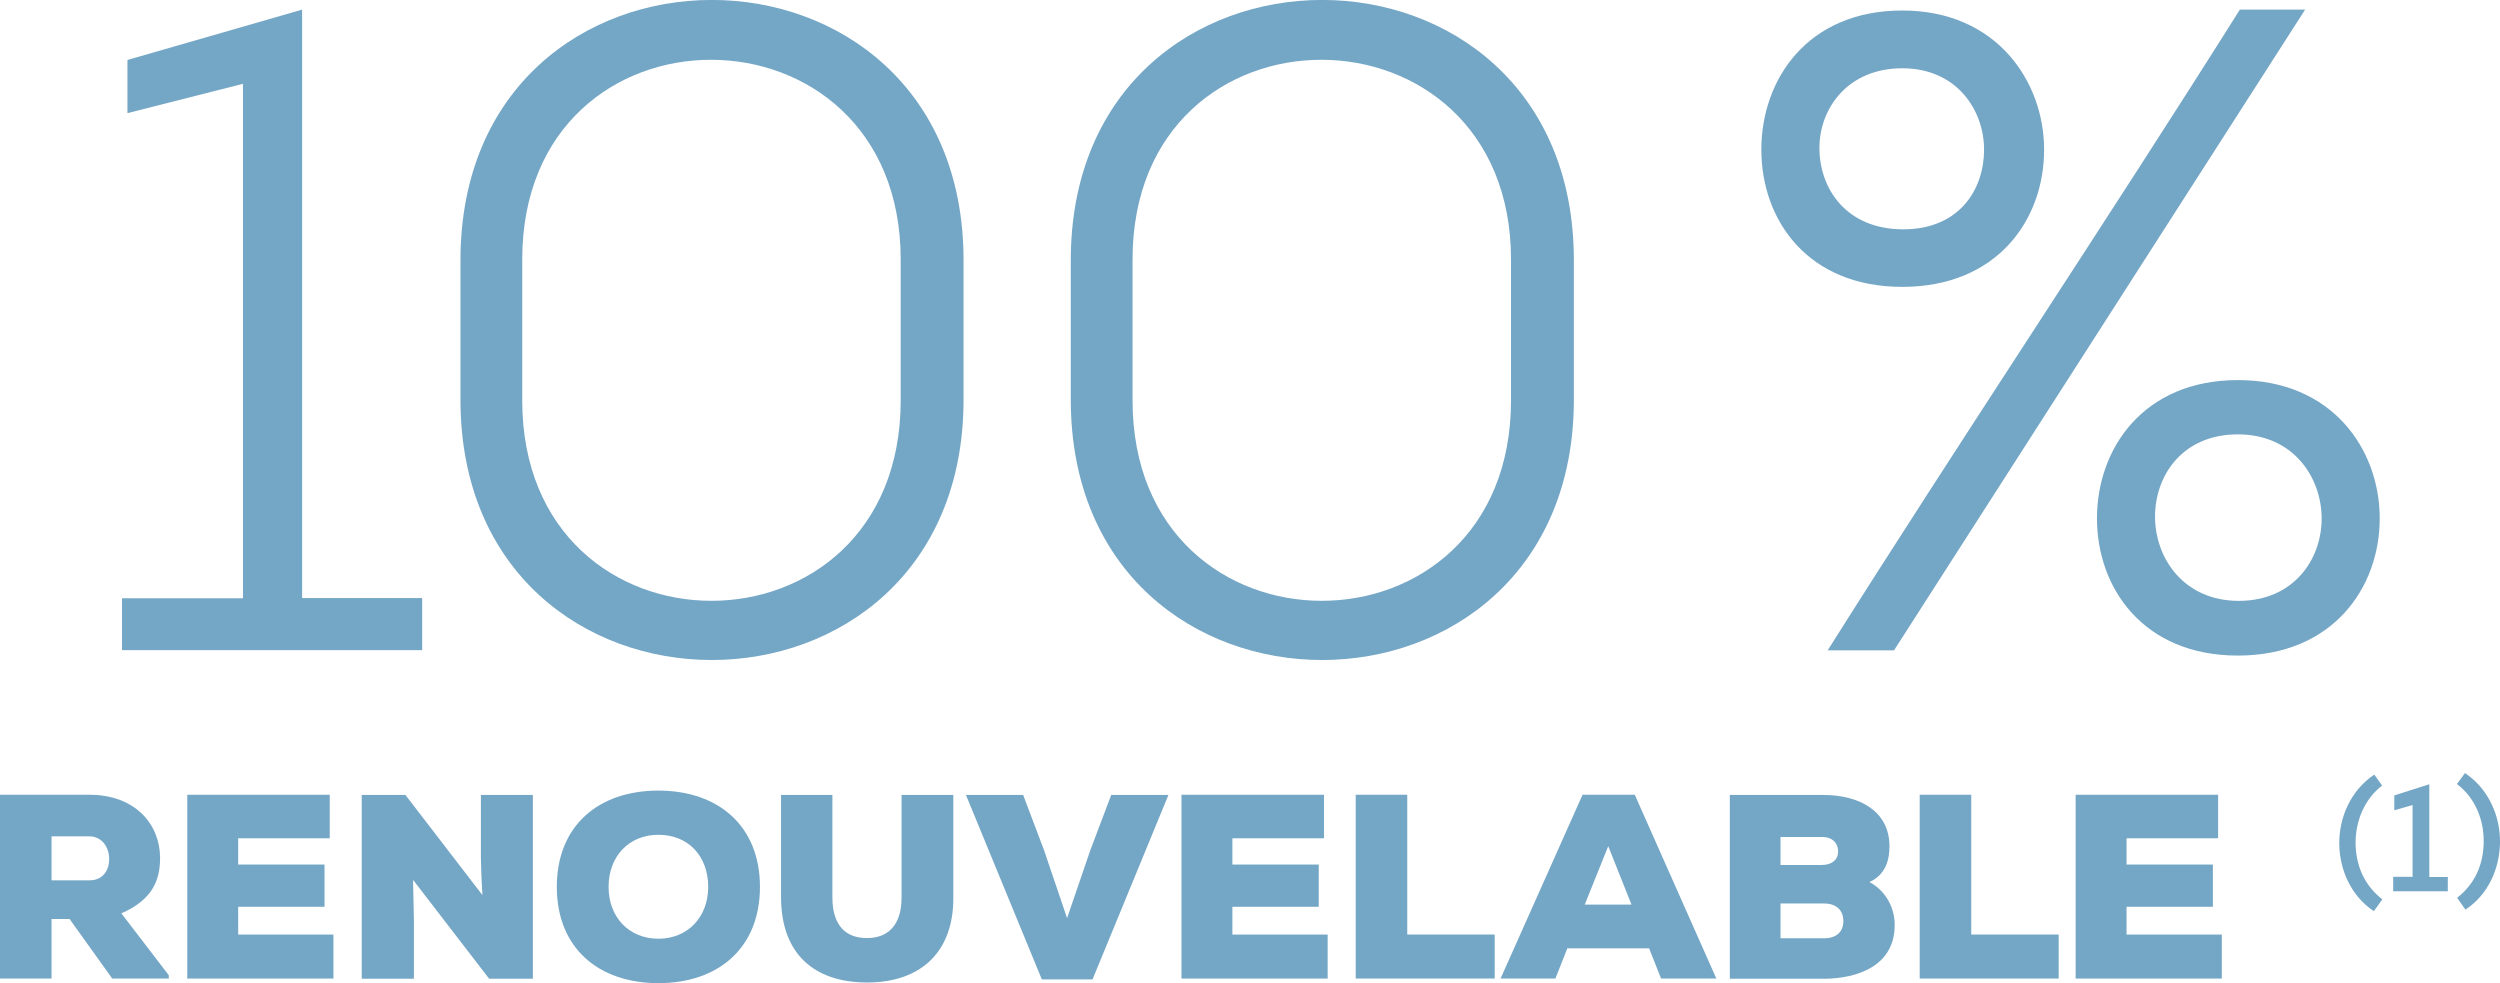
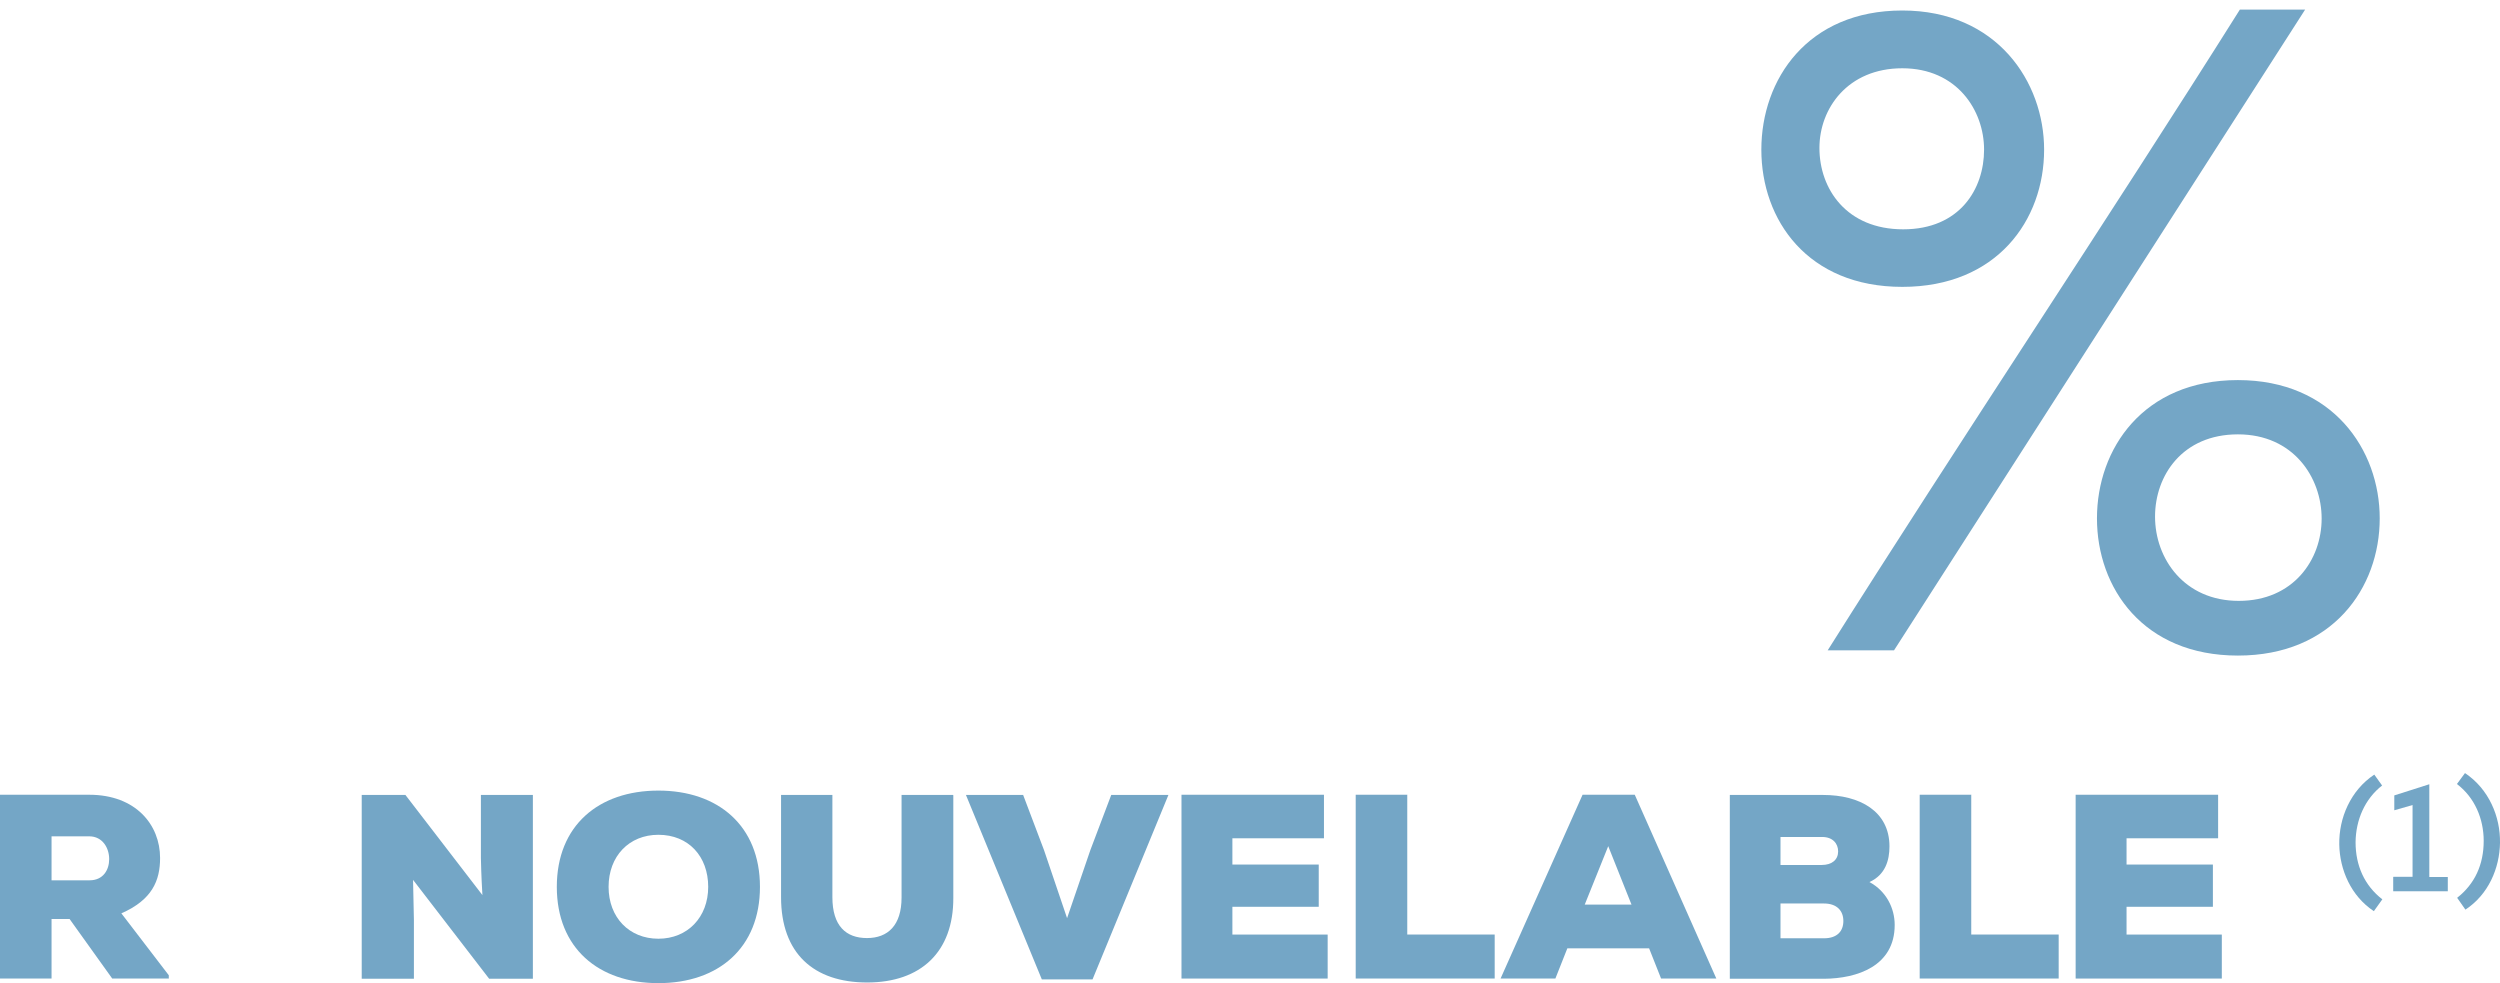
<svg xmlns="http://www.w3.org/2000/svg" width="178" height="70" viewBox="0 0 178 70" fill="none">
  <g clip-path="url(#clip0_18_573)">
-     <path d="M8.688 42.595H17.299V5.967L9.075 8.055V4.269L21.511 0.685V42.58H30.059V46.288H8.688V42.58V42.595Z" fill="#74A6C6" />
-     <path d="M32.785 18.54C32.785 -6.216 68.605 -6.154 68.605 18.54V28.449C68.605 53.143 32.785 53.205 32.785 28.449V18.54ZM37.183 28.511C37.183 47.534 64.129 47.534 64.129 28.511V18.478C64.129 -0.421 37.183 -0.545 37.183 18.478V28.511Z" fill="#74A6C6" />
-     <path d="M76.24 18.54C76.24 -6.216 112.059 -6.154 112.059 18.54V28.449C112.059 53.143 76.24 53.205 76.24 28.449V18.54ZM80.638 28.511C80.638 47.534 107.584 47.534 107.584 28.511V18.478C107.584 -0.421 80.638 -0.545 80.638 18.478V28.511Z" fill="#74A6C6" />
    <path d="M145.541 10.656C145.541 15.673 142.18 20.425 135.443 20.425C128.707 20.425 125.408 15.673 125.408 10.656C125.408 5.64 128.707 0.748 135.443 0.748C142.18 0.748 145.541 5.827 145.541 10.656ZM129.543 10.532C129.543 13.461 131.479 16.328 135.505 16.328C139.532 16.328 141.266 13.461 141.266 10.656C141.266 7.852 139.331 4.861 135.443 4.861C131.556 4.861 129.543 7.727 129.543 10.532ZM164.124 0.685L134.855 46.303H130.132C139.331 31.705 150.217 15.408 159.478 0.685H164.14H164.124ZM169.436 36.908C169.436 41.863 166.075 46.677 159.339 46.677C152.602 46.677 149.304 41.863 149.304 36.908C149.304 31.954 152.602 27.062 159.339 27.062C166.075 27.062 169.436 32.016 169.436 36.908ZM153.439 36.784C153.439 39.775 155.514 42.782 159.401 42.782C163.288 42.782 165.301 39.853 165.301 36.924C165.301 33.995 163.288 30.926 159.339 30.926C155.39 30.926 153.439 33.855 153.439 36.784Z" fill="#74A6C6" />
    <path d="M12.033 69.673H7.991L4.956 65.435H3.67V69.673H9.15527e-05V56.586H6.349C9.679 56.586 11.398 58.736 11.398 61.088C11.398 62.693 10.841 64.064 8.641 65.03L12.018 69.439V69.657L12.033 69.673ZM3.67 59.546V62.678H6.38C7.341 62.678 7.774 61.945 7.774 61.166C7.774 60.387 7.31 59.546 6.349 59.546H3.67Z" fill="#74A6C6" />
-     <path d="M23.741 69.673H13.334V56.586H23.477V59.686H16.958V61.556H23.106V64.563H16.958V66.541H23.741V69.657V69.673Z" fill="#74A6C6" />
    <path d="M34.349 63.752C34.256 62.179 34.256 61.587 34.24 61.088V56.601H37.941V69.688H34.829L29.409 62.646L29.47 65.497V69.688H25.754V56.601H28.866L34.364 63.752H34.349Z" fill="#74A6C6" />
    <path d="M46.877 70C42.619 70 39.645 67.507 39.645 63.145C39.645 58.782 42.619 56.29 46.877 56.29C51.136 56.29 54.109 58.798 54.109 63.145C54.109 67.492 51.152 70 46.877 70ZM46.877 59.437C44.787 59.437 43.331 60.964 43.331 63.145C43.331 65.326 44.802 66.837 46.877 66.837C48.953 66.837 50.424 65.311 50.424 63.145C50.424 60.979 49.03 59.437 46.877 59.437Z" fill="#74A6C6" />
    <path d="M67.876 56.617V63.924C67.892 67.788 65.553 69.953 61.744 69.953C57.934 69.953 55.611 67.881 55.611 63.877V56.601H59.266V63.877C59.266 65.934 60.242 66.79 61.728 66.79C63.215 66.79 64.191 65.887 64.191 63.908V56.601H67.846L67.876 56.617Z" fill="#74A6C6" />
    <path d="M77.757 69.735H74.179L68.775 56.601H72.848L74.334 60.528L75.976 65.373L77.633 60.528L79.12 56.601H83.192L77.788 69.735H77.757Z" fill="#74A6C6" />
    <path d="M94.529 69.673H84.122V56.586H94.266V59.686H87.746V61.556H93.894V64.563H87.746V66.541H94.529V69.657V69.673Z" fill="#74A6C6" />
    <path d="M100.197 56.601V66.541H106.422V69.673H96.526V56.586H100.212L100.197 56.601Z" fill="#74A6C6" />
    <path d="M117.402 67.523H111.594L110.743 69.673H106.84L112.679 56.586H116.395L122.203 69.673H118.269L117.417 67.523H117.402ZM114.506 60.247L112.833 64.407H116.163L114.506 60.247Z" fill="#74A6C6" />
    <path d="M129.807 56.601C132.408 56.601 134.53 57.754 134.53 60.263C134.53 61.26 134.236 62.288 133.105 62.802C134.313 63.456 134.902 64.672 134.902 65.856C134.902 68.785 132.238 69.673 129.869 69.688H123.163V56.601H129.807ZM126.771 61.587H129.698C130.457 61.587 130.875 61.197 130.875 60.621C130.875 60.044 130.473 59.593 129.745 59.593H126.771V61.587ZM126.771 66.806H129.869C130.798 66.806 131.247 66.308 131.247 65.575C131.247 64.843 130.782 64.329 129.869 64.329H126.771V66.822V66.806Z" fill="#74A6C6" />
-     <path d="M140.353 56.601V66.541H146.578V69.673H136.682V56.586H140.368L140.353 56.601Z" fill="#74A6C6" />
+     <path d="M140.353 56.601V66.541H146.578V69.673H136.682V56.586H140.368Z" fill="#74A6C6" />
    <path d="M158.193 69.673H147.786V56.586H157.93V59.686H151.41V61.556H157.558V64.563H151.41V66.541H158.193V69.657V69.673Z" fill="#74A6C6" />
    <path d="M169.622 55.916C168.368 56.882 167.733 58.393 167.717 59.966C167.717 61.633 168.352 63.051 169.622 64.033L169.018 64.874C167.392 63.799 166.587 61.929 166.556 60.122C166.525 58.237 167.361 56.274 169.049 55.152L169.607 55.931L169.622 55.916Z" fill="#74A6C6" />
    <path d="M170.412 62.428H171.774V57.318L170.474 57.692V56.633L172.967 55.838V62.444H174.283V63.456H170.396V62.444L170.412 62.428Z" fill="#74A6C6" />
    <path d="M175.507 55.043C177.21 56.181 178.031 58.144 178 60.013C177.969 61.821 177.179 63.69 175.538 64.765L174.949 63.924C176.219 62.927 176.839 61.54 176.839 59.873C176.839 58.299 176.204 56.788 174.934 55.822L175.507 55.043Z" fill="#74A6C6" />
  </g>
  <defs>
    <clipPath id="clip0_18_573">
      <rect width="178" height="70" fill="white" />
    </clipPath>
  </defs>
</svg>